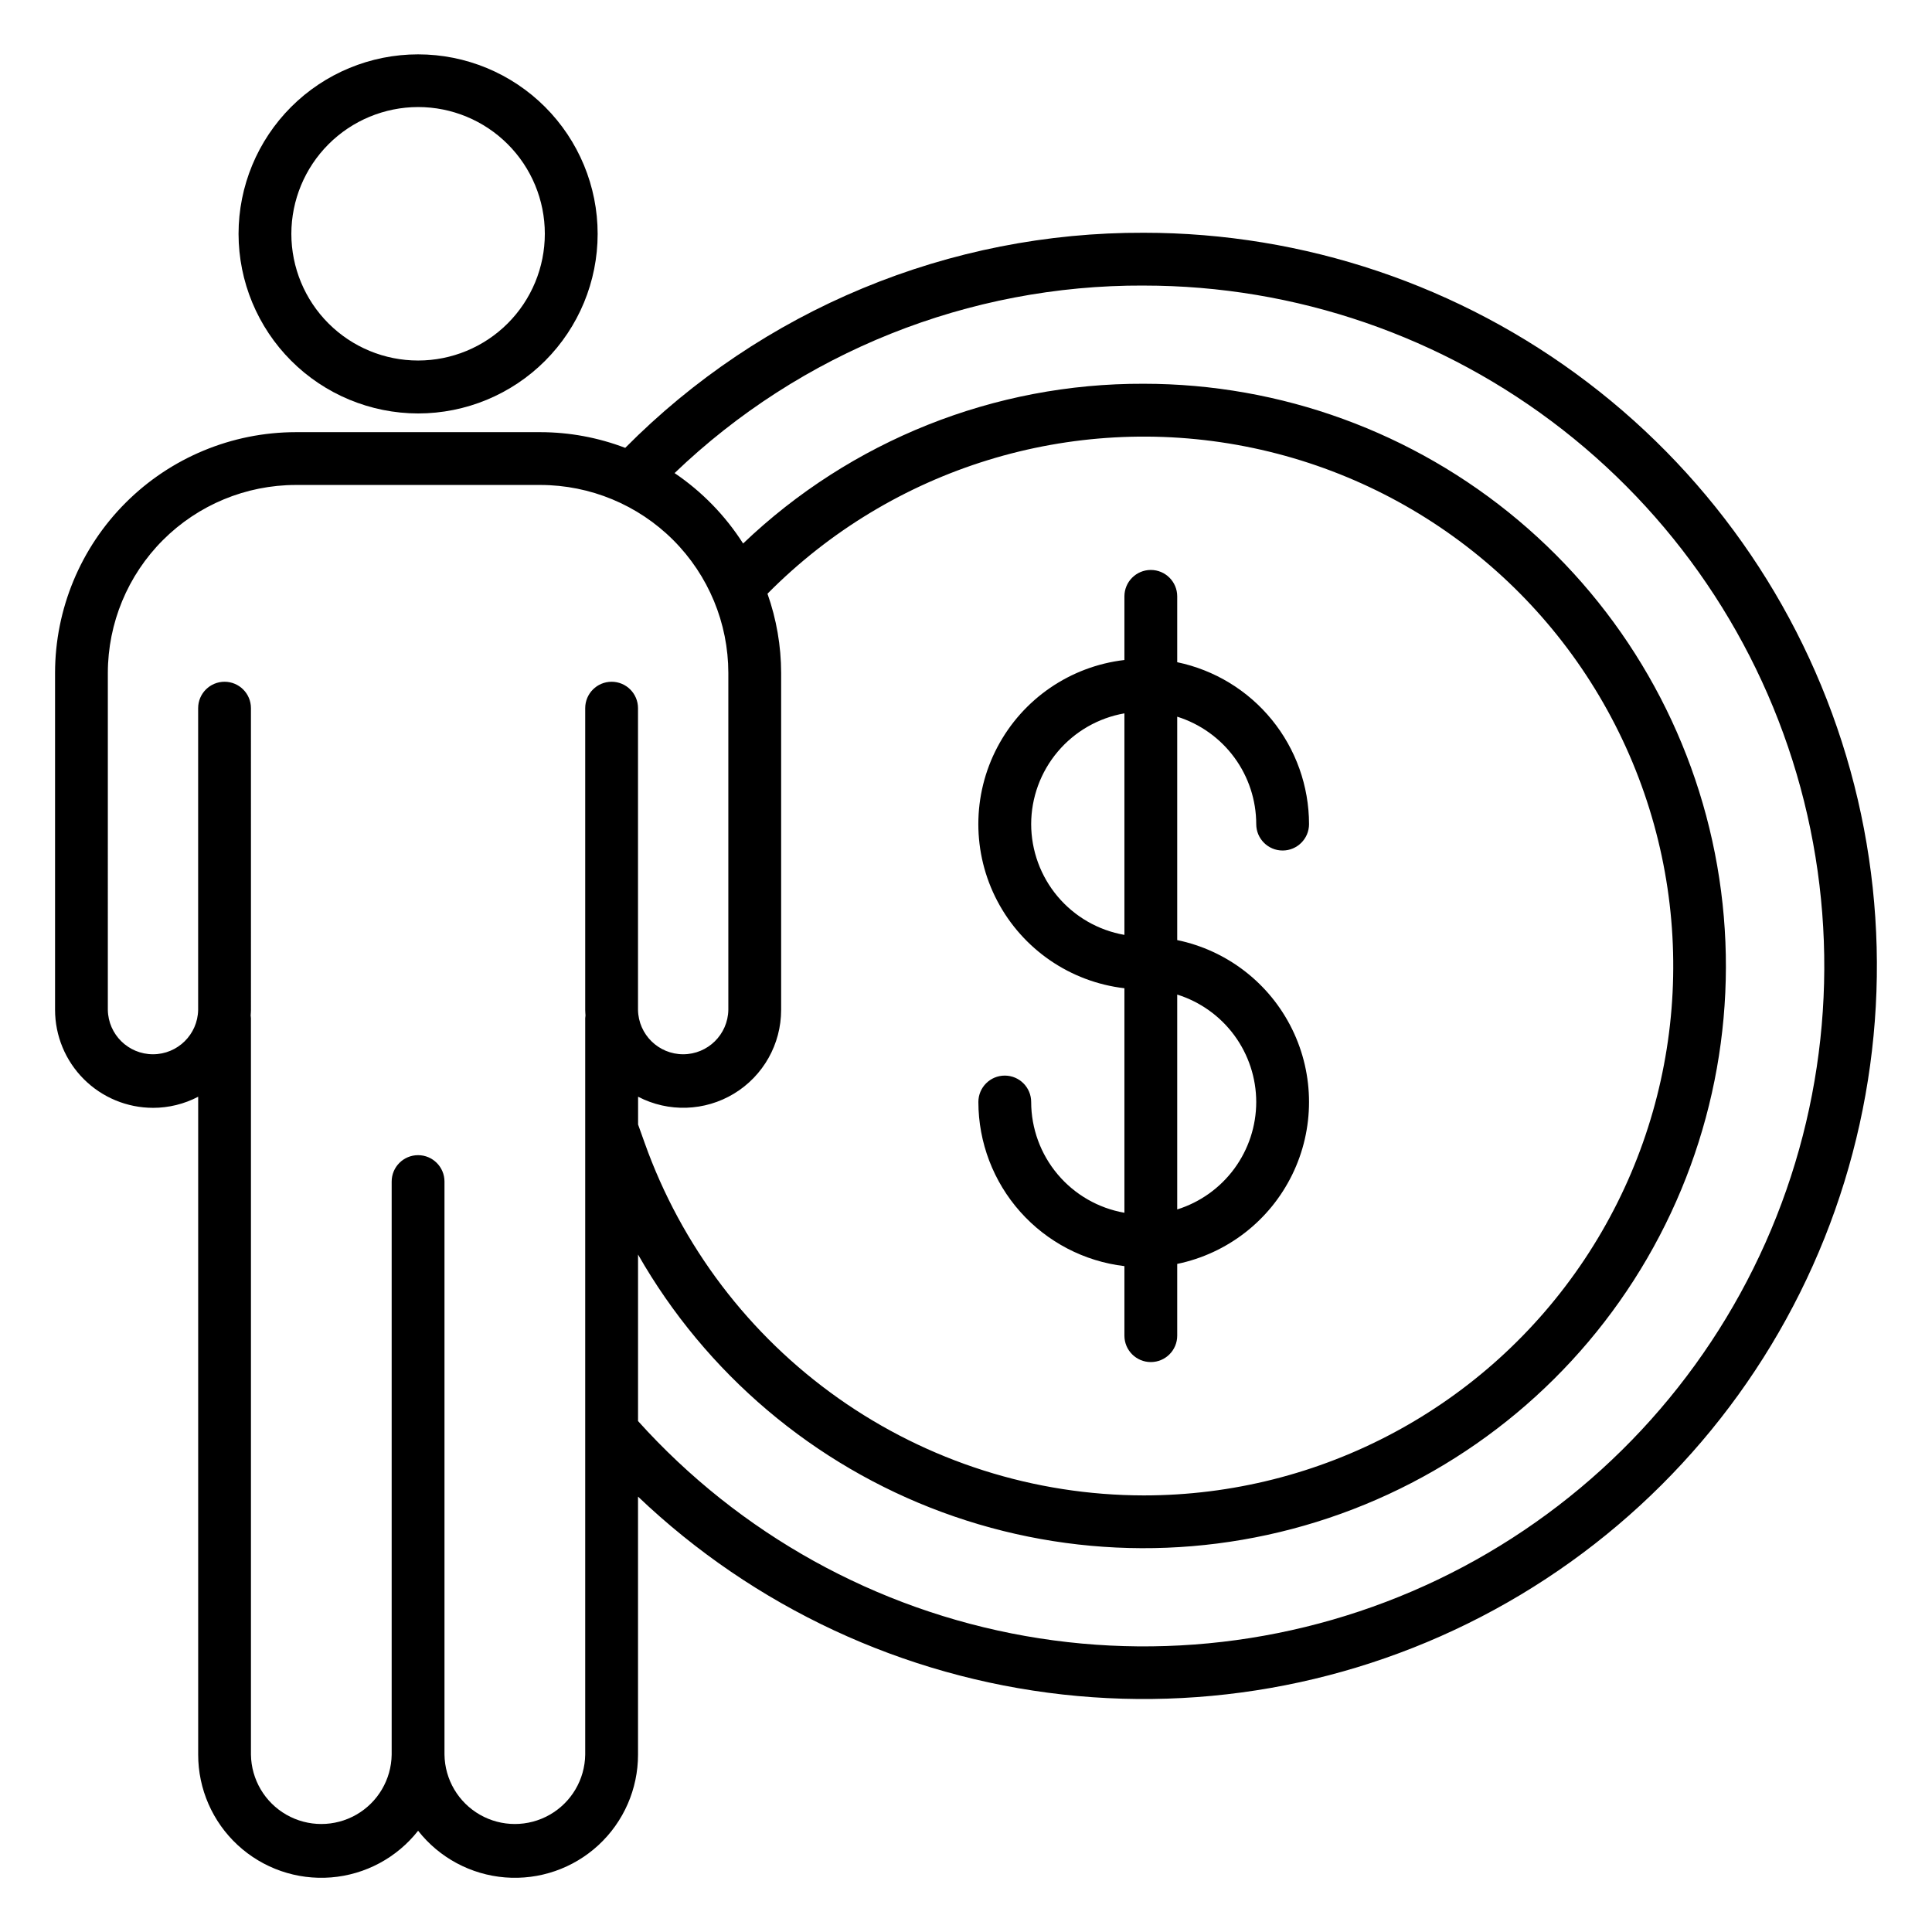
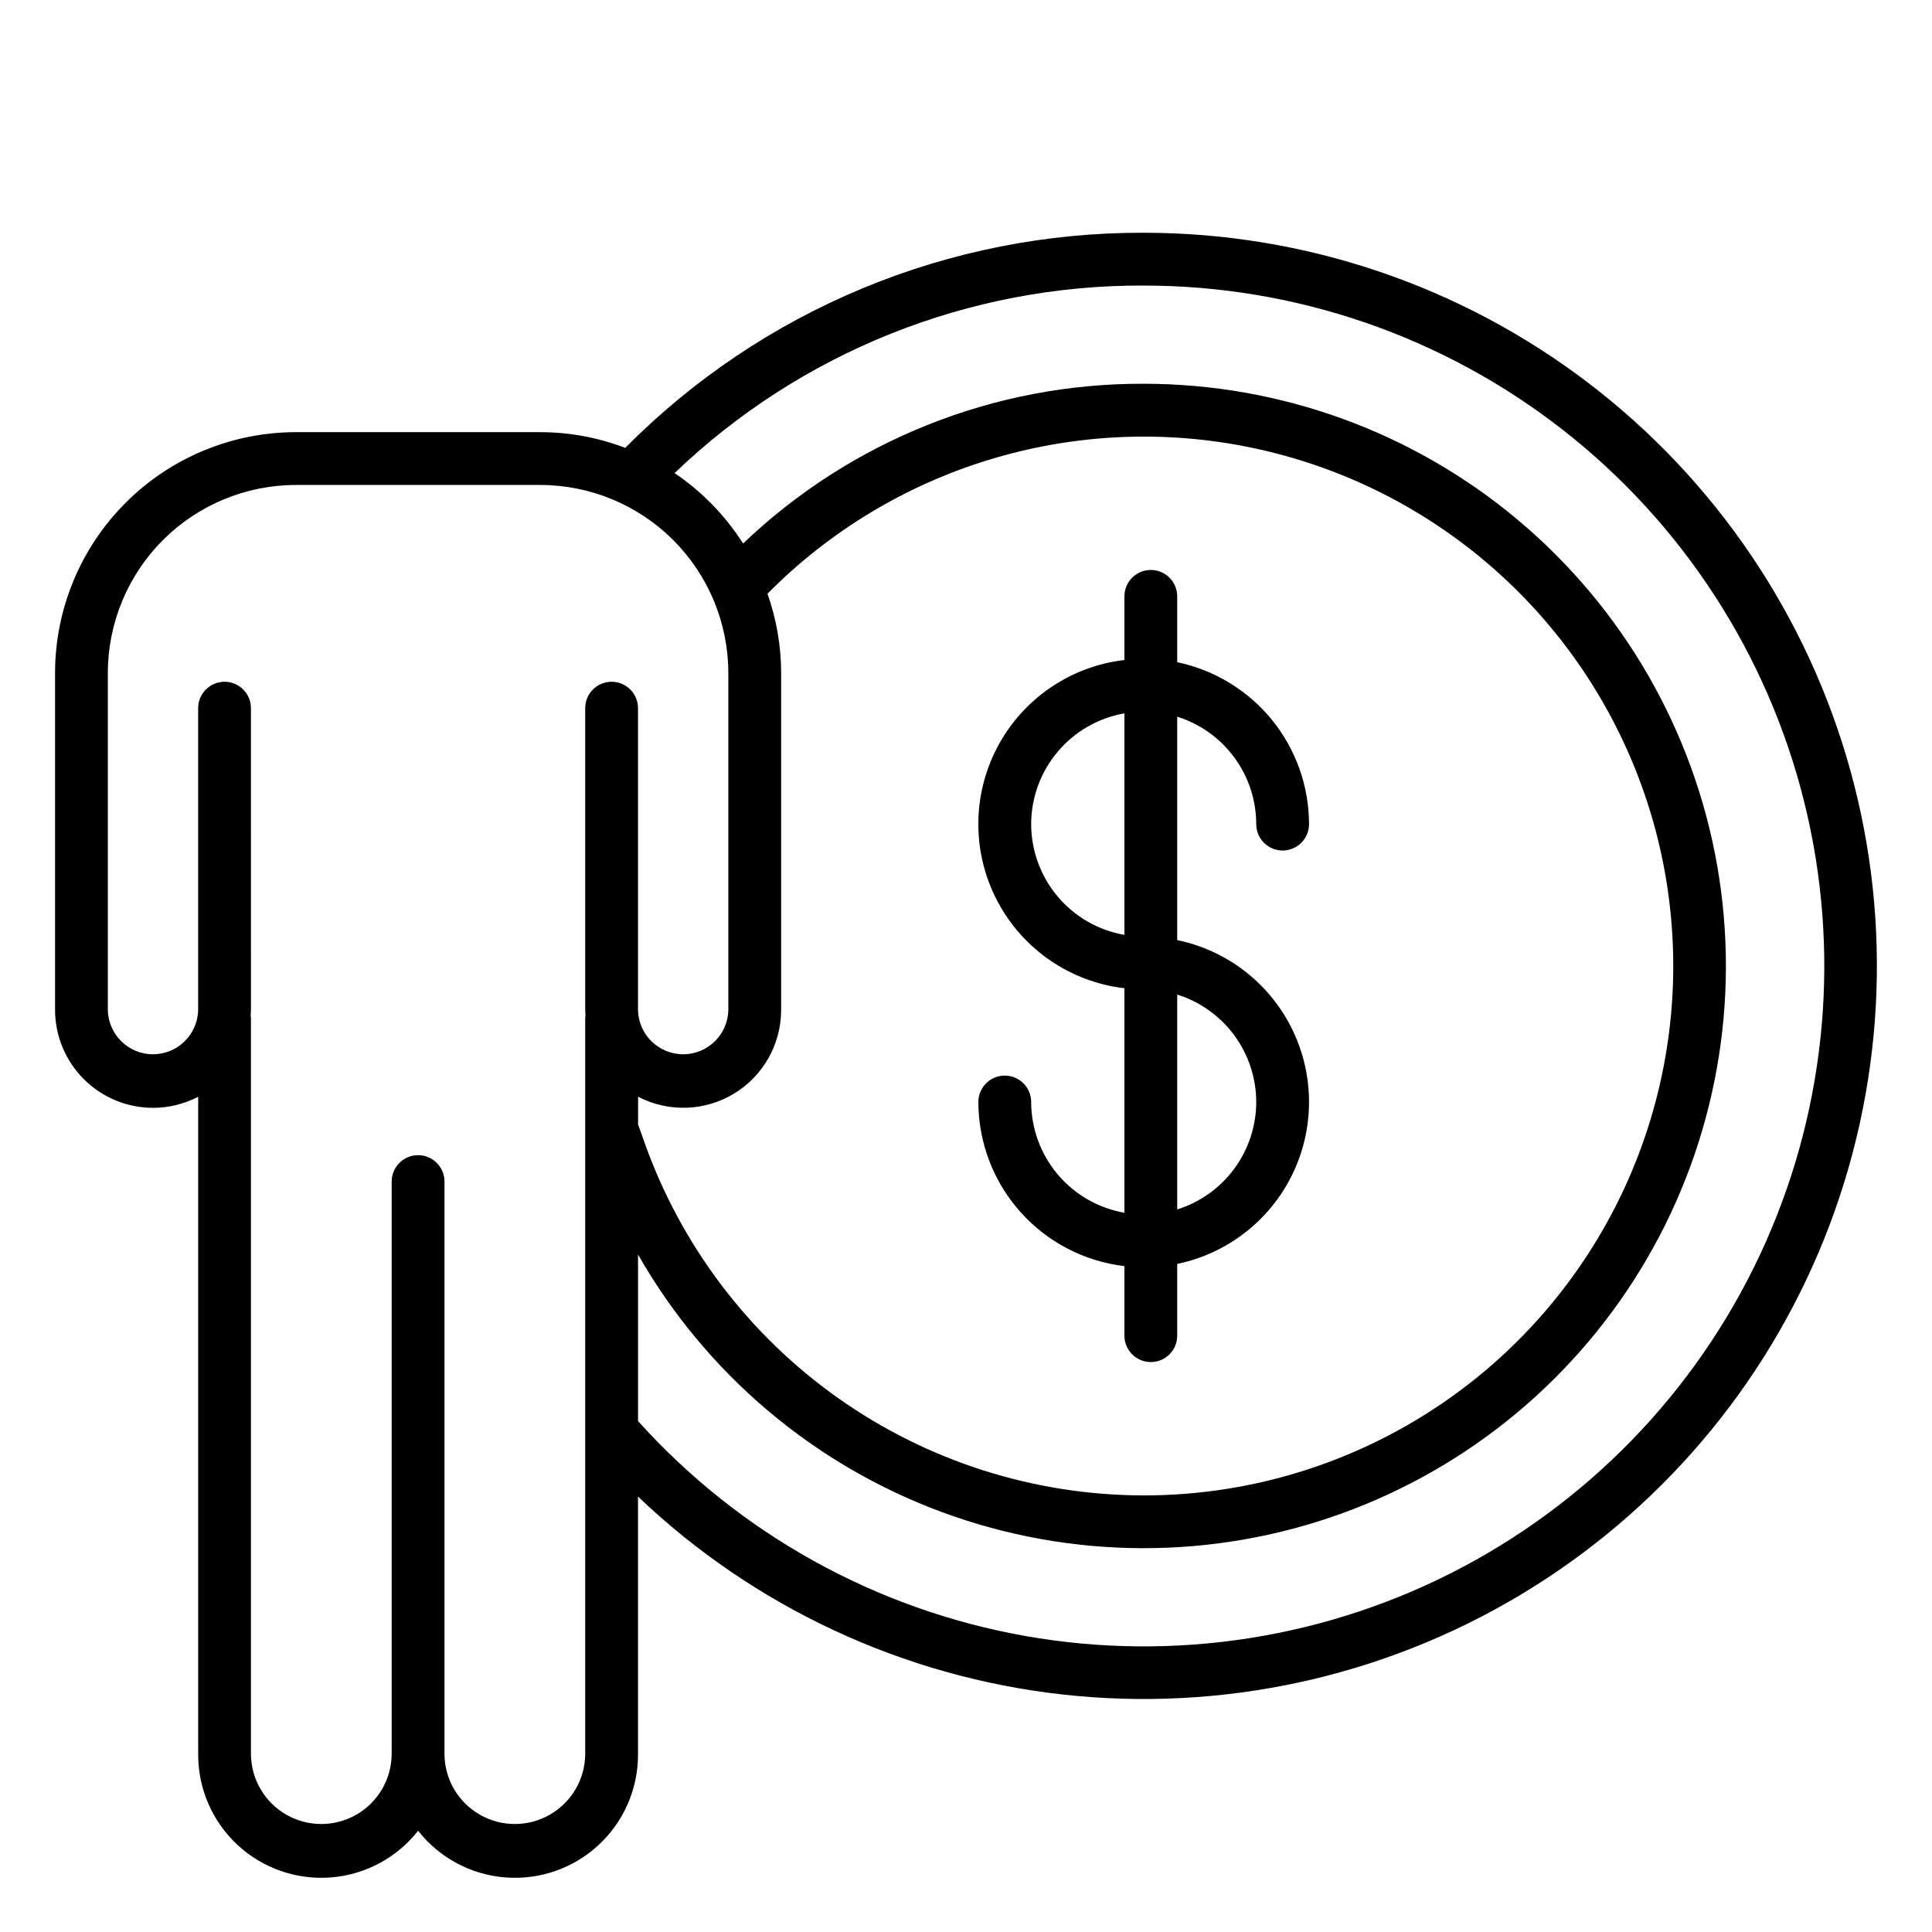
<svg xmlns="http://www.w3.org/2000/svg" fill="#000000" width="800px" height="800px" version="1.1" viewBox="144 144 512 512">
  <g>
    <path d="m184.55 437.59c4.168 0 8.273-1.012 11.969-2.945v174.35c-0.004 9.105 3.797 17.801 10.484 23.98 6.691 6.18 15.656 9.281 24.734 8.559s17.438-5.207 23.066-12.367c5.625 7.16 13.988 11.645 23.066 12.367 9.074 0.723 18.043-2.379 24.73-8.559s10.488-14.875 10.484-23.98v-68.379c30.77 29.324 70.305 47.746 112.55 52.449 42.246 4.699 84.863-4.582 121.32-26.426 36.461-21.84 64.754-55.035 80.543-94.496 15.789-39.465 18.199-83.016 6.867-123.98-11.336-40.965-35.789-77.082-69.617-102.82s-75.16-39.664-117.66-39.66c-25.535-0.086-50.836 4.906-74.426 14.695-23.59 9.785-44.996 24.168-62.969 42.309-7.176-2.738-14.793-4.148-22.473-4.16h-64.832c-16.914 0.016-33.133 6.746-45.09 18.707-11.961 11.961-18.691 28.18-18.707 45.094v89.297c0.008 6.883 2.746 13.48 7.613 18.348 4.867 4.867 11.465 7.606 18.348 7.613zm166.46-25.961v-89.297c-0.012-7.152-1.238-14.25-3.621-20.992 33.004-33.363 80.5-48.016 126.56-39.047s84.59 40.375 102.66 83.684c18.07 43.305 13.293 92.781-12.73 131.83-26.027 39.051-69.852 62.5-116.78 62.492-28.984-0.035-57.246-9.027-80.922-25.746s-41.602-40.348-51.328-67.648l-1.75-4.898v-7.367c8.039 4.188 17.684 3.875 25.434-0.828 7.75-4.707 12.48-13.117 12.473-22.184zm96.078-191.95c40.242-0.012 79.328 13.438 111.04 38.207 31.715 24.77 54.23 59.434 63.969 98.48 9.738 39.043 6.133 80.223-10.234 116.98-16.371 36.758-44.566 66.988-80.098 85.875-35.535 18.883-76.363 25.34-115.99 18.344-39.625-7-75.773-27.055-102.69-56.969v-44.133c18 31.547 46.555 55.73 80.629 68.293 34.078 12.566 71.496 12.707 105.66 0.398 34.172-12.309 62.906-36.273 81.145-67.684 18.238-31.406 24.812-68.242 18.562-104.02-6.246-35.777-24.918-68.207-52.719-91.574-27.805-23.367-62.961-36.18-99.281-36.176-39.527-0.145-77.574 15.027-106.15 42.332-4.715-7.394-10.895-13.746-18.16-18.66 33.426-32.062 78-49.879 124.31-49.699zm-274.51 102.65c0.012-13.203 5.266-25.863 14.602-35.203 9.336-9.336 21.996-14.59 35.199-14.605h64.832c13.203 0.016 25.863 5.269 35.203 14.605 9.336 9.34 14.586 22 14.602 35.203v89.297c-0.113 6.527-5.438 11.766-11.969 11.766s-11.855-5.238-11.969-11.766v-79.957c0-3.863-3.133-6.996-6.996-6.996-3.863 0-6.996 3.133-6.996 6.996v79.957c0 0.496 0.047 0.98 0.074 1.473-0.039 0.246-0.066 0.492-0.074 0.738v195.15c-0.09 6.602-3.664 12.664-9.398 15.938-5.731 3.273-12.766 3.273-18.5 0-5.731-3.273-9.305-9.336-9.395-15.938v-151.86c0-3.863-3.133-6.996-6.996-6.996-3.867 0-7 3.133-7 6.996v151.86c-0.09 6.602-3.664 12.664-9.395 15.938-5.731 3.273-12.77 3.273-18.5 0-5.734-3.273-9.305-9.336-9.398-15.938v-195.15c-0.012-0.246-0.035-0.492-0.07-0.738 0.023-0.492 0.074-0.977 0.074-1.473l-0.004-79.957c0-3.863-3.133-6.996-6.996-6.996s-6.996 3.133-6.996 6.996v79.957c-0.113 6.527-5.438 11.766-11.969 11.766s-11.855-5.238-11.965-11.766z" />
-     <path d="m254.8 253.57c12.617 0 24.723-5.016 33.645-13.938 8.922-8.926 13.938-21.027 13.938-33.645 0-12.621-5.016-24.723-13.938-33.648-8.922-8.922-21.027-13.934-33.645-13.934-12.621 0-24.723 5.012-33.648 13.934-8.922 8.926-13.934 21.027-13.934 33.648 0.016 12.613 5.035 24.703 13.957 33.625 8.918 8.918 21.012 13.938 33.625 13.957zm0-81.199v-0.004c8.906 0 17.449 3.539 23.746 9.836 6.301 6.297 9.84 14.84 9.84 23.746s-3.535 17.449-9.832 23.75c-6.297 6.301-14.836 9.84-23.742 9.844-8.91 0.004-17.453-3.531-23.754-9.828-6.301-6.293-9.84-14.836-9.848-23.742 0.012-8.906 3.551-17.445 9.848-23.746 6.297-6.301 14.836-9.844 23.742-9.859z" />
    <path d="m417.27 436.04c0-3.863-3.133-6.996-6.996-6.996-3.863 0-6.996 3.133-6.996 6.996 0.016 10.727 3.961 21.078 11.094 29.094s16.953 13.141 27.609 14.402v18.43c0 3.863 3.133 6.996 6.996 6.996s6.996-3.133 6.996-6.996v-19.016c13.262-2.746 24.508-11.469 30.465-23.633 5.957-12.16 5.957-26.391 0-38.555-5.957-12.16-17.203-20.883-30.465-23.629v-59.203c6.066 1.902 11.367 5.688 15.133 10.805 3.766 5.121 5.801 11.309 5.809 17.664 0 3.863 3.133 6.996 6.996 6.996 3.863 0 6.996-3.133 6.996-6.996-0.012-10.074-3.492-19.84-9.852-27.652-6.363-7.812-15.219-13.199-25.082-15.254v-17.453c0-3.863-3.133-6.996-6.996-6.996s-6.996 3.133-6.996 6.996v16.867c-14.344 1.676-26.934 10.312-33.664 23.086-6.731 12.773-6.731 28.043 0 40.816 6.731 12.773 19.32 21.41 33.664 23.086v59.5c-6.914-1.211-13.18-4.816-17.695-10.184-4.519-5.367-7.004-12.156-7.016-19.172zm59.641 0h0.004c-0.008 6.356-2.043 12.543-5.809 17.664-3.766 5.121-9.066 8.906-15.133 10.809v-56.941c6.066 1.902 11.367 5.688 15.133 10.805 3.766 5.121 5.801 11.309 5.809 17.664zm-59.641-73.641c0.012-7.016 2.496-13.805 7.016-19.172 4.516-5.367 10.781-8.973 17.695-10.18v58.707c-6.914-1.207-13.18-4.812-17.699-10.18-4.516-5.371-7-12.16-7.012-19.176z" />
  </g>
</svg>